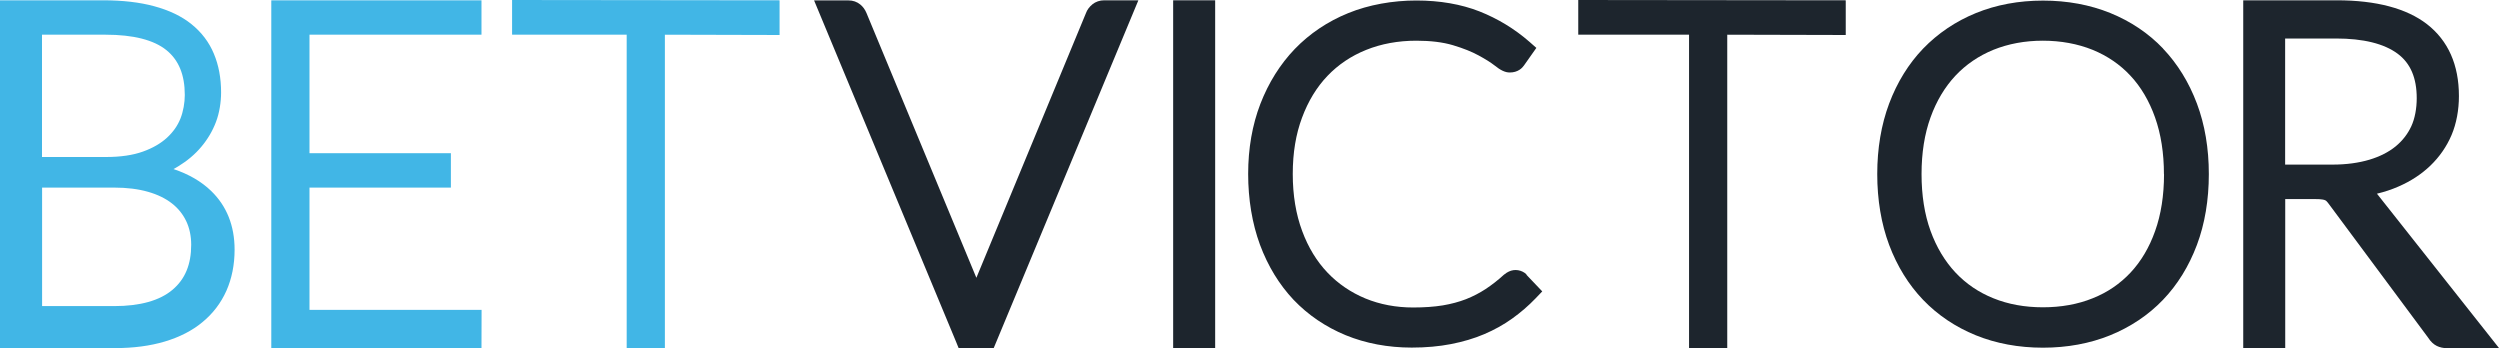
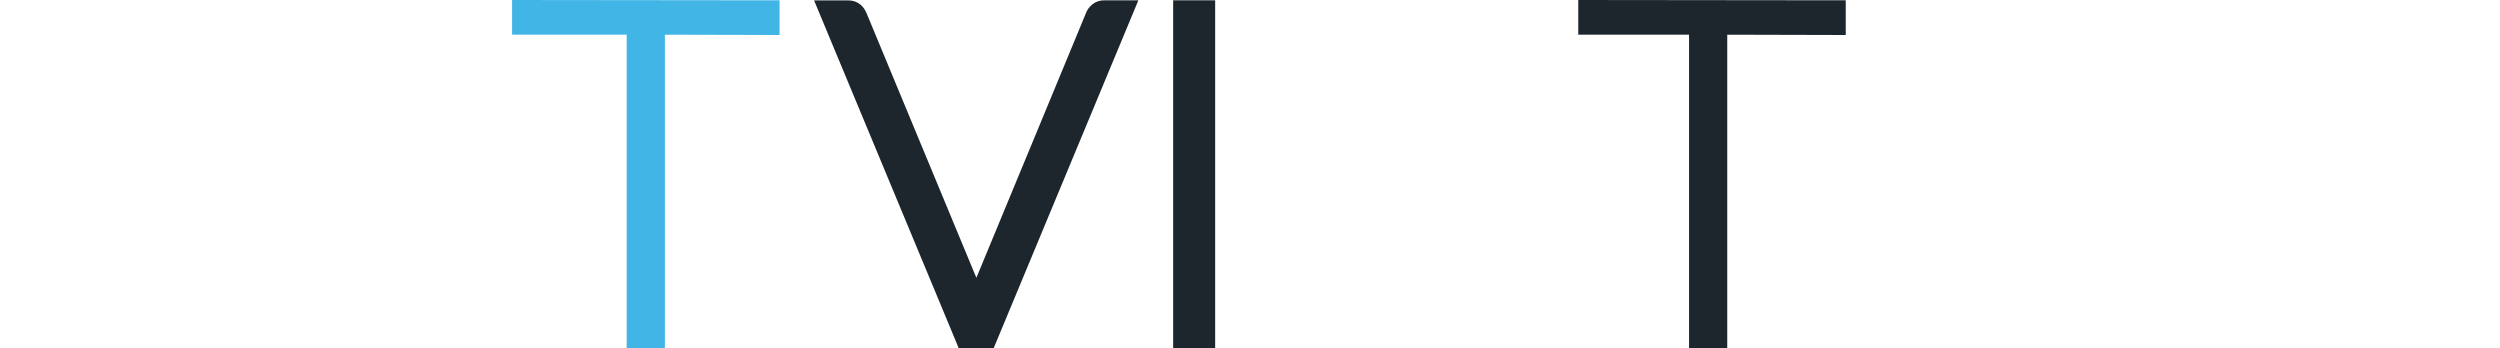
<svg xmlns="http://www.w3.org/2000/svg" x="0px" y="0px" viewBox="0 0 718 100" style="enable-background:new 0 0 718 100;">
-   <path d="M49.856 48.536C50.316 48.277 50.776 48.048 51.206 47.761C53.791 46.181 56.031 44.314 57.84 42.132C59.65 39.978 61.057 37.594 62.033 35.009C63.01 32.453 63.498 29.323 63.498 26.537C63.498 22.459 62.809 18.725 61.43 15.451C60.052 12.12 57.869 9.248 54.968 6.922C52.154 4.653 48.535 2.93 44.256 1.781C40.149 0.661 35.21 0.087 29.609 0.087H0V99.972H33.085C38.34 99.972 43.107 99.34 47.272 98.105C51.522 96.841 55.198 94.975 58.127 92.534C61.114 90.093 63.441 87.048 65.02 83.516C66.571 80.012 67.375 76.049 67.375 71.712C67.375 64.82 65.106 59.162 60.655 54.854C57.84 52.126 54.222 50.029 49.856 48.565V48.536ZM12.062 53.878H32.826C36.444 53.878 39.69 54.28 42.504 55.084C45.233 55.859 47.53 56.979 49.368 58.415C51.149 59.794 52.527 61.517 53.475 63.499C54.423 65.48 54.911 67.778 54.911 70.305C54.911 75.963 53.159 80.184 49.54 83.229C45.865 86.33 40.236 87.91 32.797 87.91H12.091V53.878H12.062ZM47.961 39.547C46.181 41.184 43.854 42.534 41.039 43.539C38.168 44.573 34.607 45.09 30.471 45.09H12.062V9.966H30.327C38.283 9.966 44.17 11.46 47.818 14.418C51.35 17.289 53.073 21.511 53.073 27.284C53.073 29.466 52.642 32.023 51.809 34.09C51.005 36.1 49.713 37.939 47.961 39.547Z" fill="#41B6E6" />
-   <path d="M88.886 53.877H129.495V43.998H88.886V9.966H138.283V0.086H77.915V99.972H138.283L138.312 89.001H88.886V53.877Z" fill="#41B6E6" />
  <path d="M147.071 9.966H179.983V99.971H190.954V9.966L223.894 10.052V0.086L147.071 0V9.966Z" fill="#41B6E6" />
  <path d="M453.275 9.966H485.094V99.971H496.066V9.966L530.097 10.052V0.086L453.275 0V9.966Z" fill="#1D252D" />
  <path d="M313.728 1.264C312.866 1.953 312.234 2.814 311.89 3.762L280.414 79.782L248.851 3.734C248.449 2.757 247.846 1.924 247.071 1.292C246.123 0.517 244.974 0.115 243.653 0.115H233.803L274.584 98.162L275.331 100H285.382L326.94 0.086H317.145C315.853 0.086 314.676 0.488 313.699 1.264H313.728Z" fill="#1D252D" />
  <path d="M348.995 0.086H336.932V99.972H348.995V0.086Z" fill="#1D252D" />
-   <path d="M438.455 78.834C437.075 77.513 435.01 77.168 433.316 78.001C432.884 78.202 432.48 78.46 432.022 78.834L431.936 78.891C430.213 80.471 428.433 81.85 426.65 83.027C424.93 84.147 423.062 85.124 421.023 85.928C419.011 86.703 416.773 87.306 414.36 87.708C411.889 88.11 409.048 88.311 405.859 88.311C400.976 88.311 396.352 87.45 392.16 85.727C387.995 84.003 384.321 81.505 381.277 78.317C378.202 75.101 375.731 71.08 373.981 66.341C372.202 61.574 371.281 56.088 371.281 49.971C371.281 43.854 372.172 38.541 373.952 33.774C375.705 29.064 378.143 25.043 381.247 21.798C384.321 18.581 388.054 16.054 392.36 14.331C396.696 12.579 401.55 11.689 406.777 11.689C410.883 11.689 414.416 12.12 417.29 12.981C420.276 13.871 422.747 14.877 424.641 15.91C426.595 16.973 428.115 17.921 429.18 18.754C430.989 20.218 432.31 20.821 433.601 20.821C435.928 20.821 437.164 19.558 437.678 18.811L441.241 13.756L439.287 12.033C434.981 8.271 430.127 5.342 424.9 3.274C419.614 1.206 413.528 0.144 406.777 0.144C400.029 0.144 393.137 1.35 387.222 3.762C381.277 6.175 376.135 9.65 371.884 14.044C367.663 18.438 364.33 23.751 361.977 29.839C359.65 35.899 358.473 42.648 358.473 49.942C358.473 57.237 359.62 64.187 361.862 70.276C364.13 76.393 367.374 81.706 371.51 86.1C375.676 90.465 380.7 93.883 386.474 96.266C392.216 98.622 398.623 99.828 405.456 99.828C409.536 99.828 413.325 99.483 416.714 98.823C420.132 98.162 423.35 97.214 426.25 95.979C429.151 94.745 431.851 93.251 434.29 91.499C436.705 89.776 438.973 87.823 441.041 85.669L442.935 83.687L438.34 78.863H438.311L438.455 78.834Z" fill="#1D252D" />
-   <path d="M621.224 13.929C617.029 9.535 611.92 6.117 606.06 3.733C600.23 1.378 593.738 0.172 586.761 0.172C579.783 0.172 573.291 1.378 567.461 3.762C561.631 6.146 556.548 9.592 552.326 13.957C548.135 18.323 544.861 23.636 542.56 29.753C540.292 35.812 539.145 42.648 539.145 50C539.145 57.352 540.292 64.273 542.56 70.333C544.861 76.45 548.135 81.763 552.326 86.129C556.518 90.494 561.601 93.911 567.461 96.295C573.262 98.65 579.754 99.856 586.731 99.856C593.712 99.856 600.23 98.65 606.031 96.295C611.891 93.911 617.003 90.494 621.195 86.129C625.386 81.763 628.66 76.45 630.958 70.333C633.229 64.273 634.376 57.409 634.376 50C634.376 42.59 633.229 35.812 630.958 29.753C628.66 23.636 625.386 18.323 621.195 13.929H621.224ZM621.509 50C621.509 56.088 620.651 61.602 618.953 66.341C617.288 71.051 614.906 75.072 611.891 78.288C608.876 81.505 605.228 84.003 601.007 85.669C596.756 87.392 591.929 88.254 586.731 88.254C581.533 88.254 576.765 87.392 572.514 85.669C568.293 83.975 564.646 81.505 561.601 78.26C558.56 75.014 556.144 70.994 554.45 66.312C552.73 61.574 551.868 56.088 551.868 50C551.868 43.911 552.73 38.483 554.45 33.716C556.144 29.006 558.56 24.985 561.601 21.74C564.619 18.524 568.293 16.025 572.514 14.302C576.794 12.579 581.563 11.688 586.702 11.688C591.844 11.688 596.697 12.579 600.977 14.302C605.198 16.025 608.876 18.524 611.861 21.74C614.876 24.957 617.259 29.006 618.927 33.716C620.621 38.483 621.483 43.969 621.483 50.029L621.509 50Z" fill="#1D252D" />
-   <path d="M682.653 55.629C684.836 55.112 686.904 54.423 688.801 53.59C692.39 52.039 695.49 50 698.046 47.53C700.632 45.032 702.671 42.102 704.08 38.799C705.486 35.497 706.204 31.562 706.204 27.599C706.204 18.639 703.13 11.689 697.044 6.95C691.184 2.412 682.453 0.086 671.107 0.086H644.257V99.972H656.317V57.18H665.136C665.854 57.18 666.487 57.209 666.975 57.295C667.404 57.352 667.663 57.438 667.807 57.524C667.948 57.582 668.066 57.668 668.181 57.783C668.41 58.013 668.64 58.3 668.954 58.731L697.388 97.013C698.076 98.105 698.908 98.88 699.829 99.34C700.688 99.77 701.694 100 702.844 100H717.749L682.683 55.658L682.653 55.629ZM688.025 42.045C686.012 43.682 683.486 44.974 680.5 45.865C677.426 46.783 673.867 47.272 669.931 47.272H656.291V11.057H670.878C678.721 11.057 684.692 12.521 688.598 15.422C692.275 18.151 694.084 22.343 694.084 28.202C694.084 31.103 693.567 34.004 692.534 36.243C691.499 38.483 690.007 40.408 688.054 42.016L688.025 42.045Z" fill="#1D252D" />
</svg>